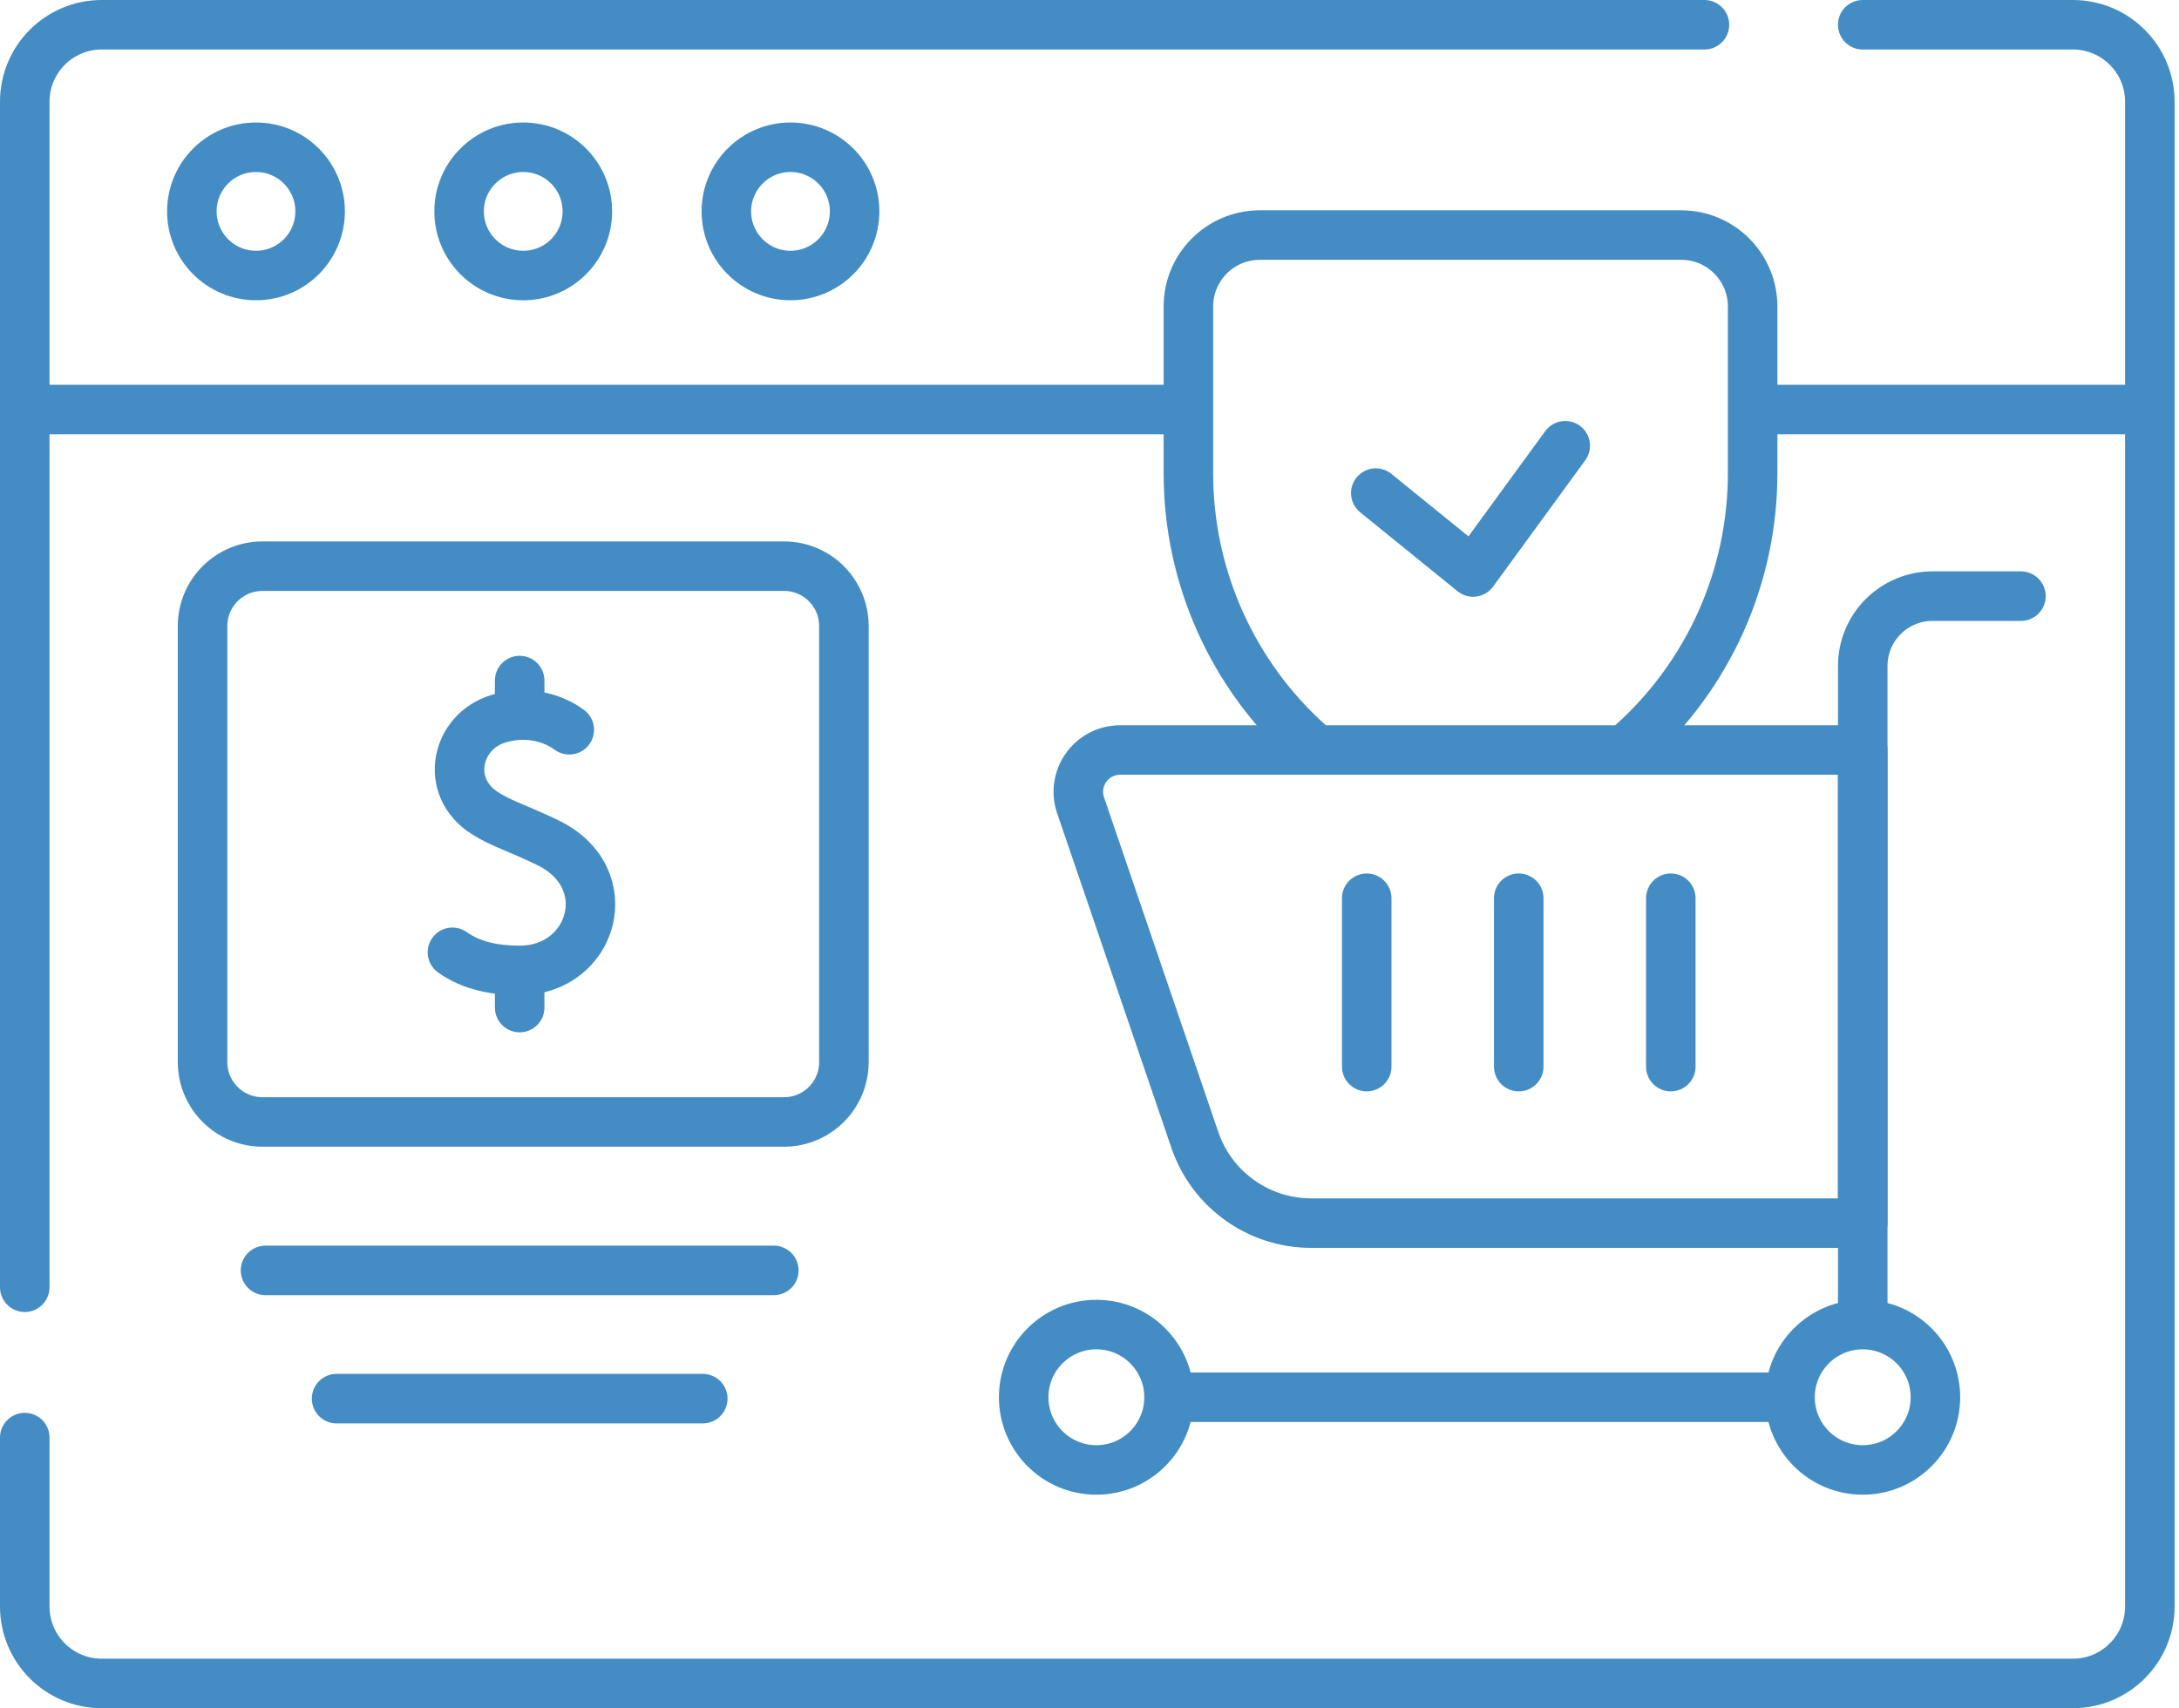
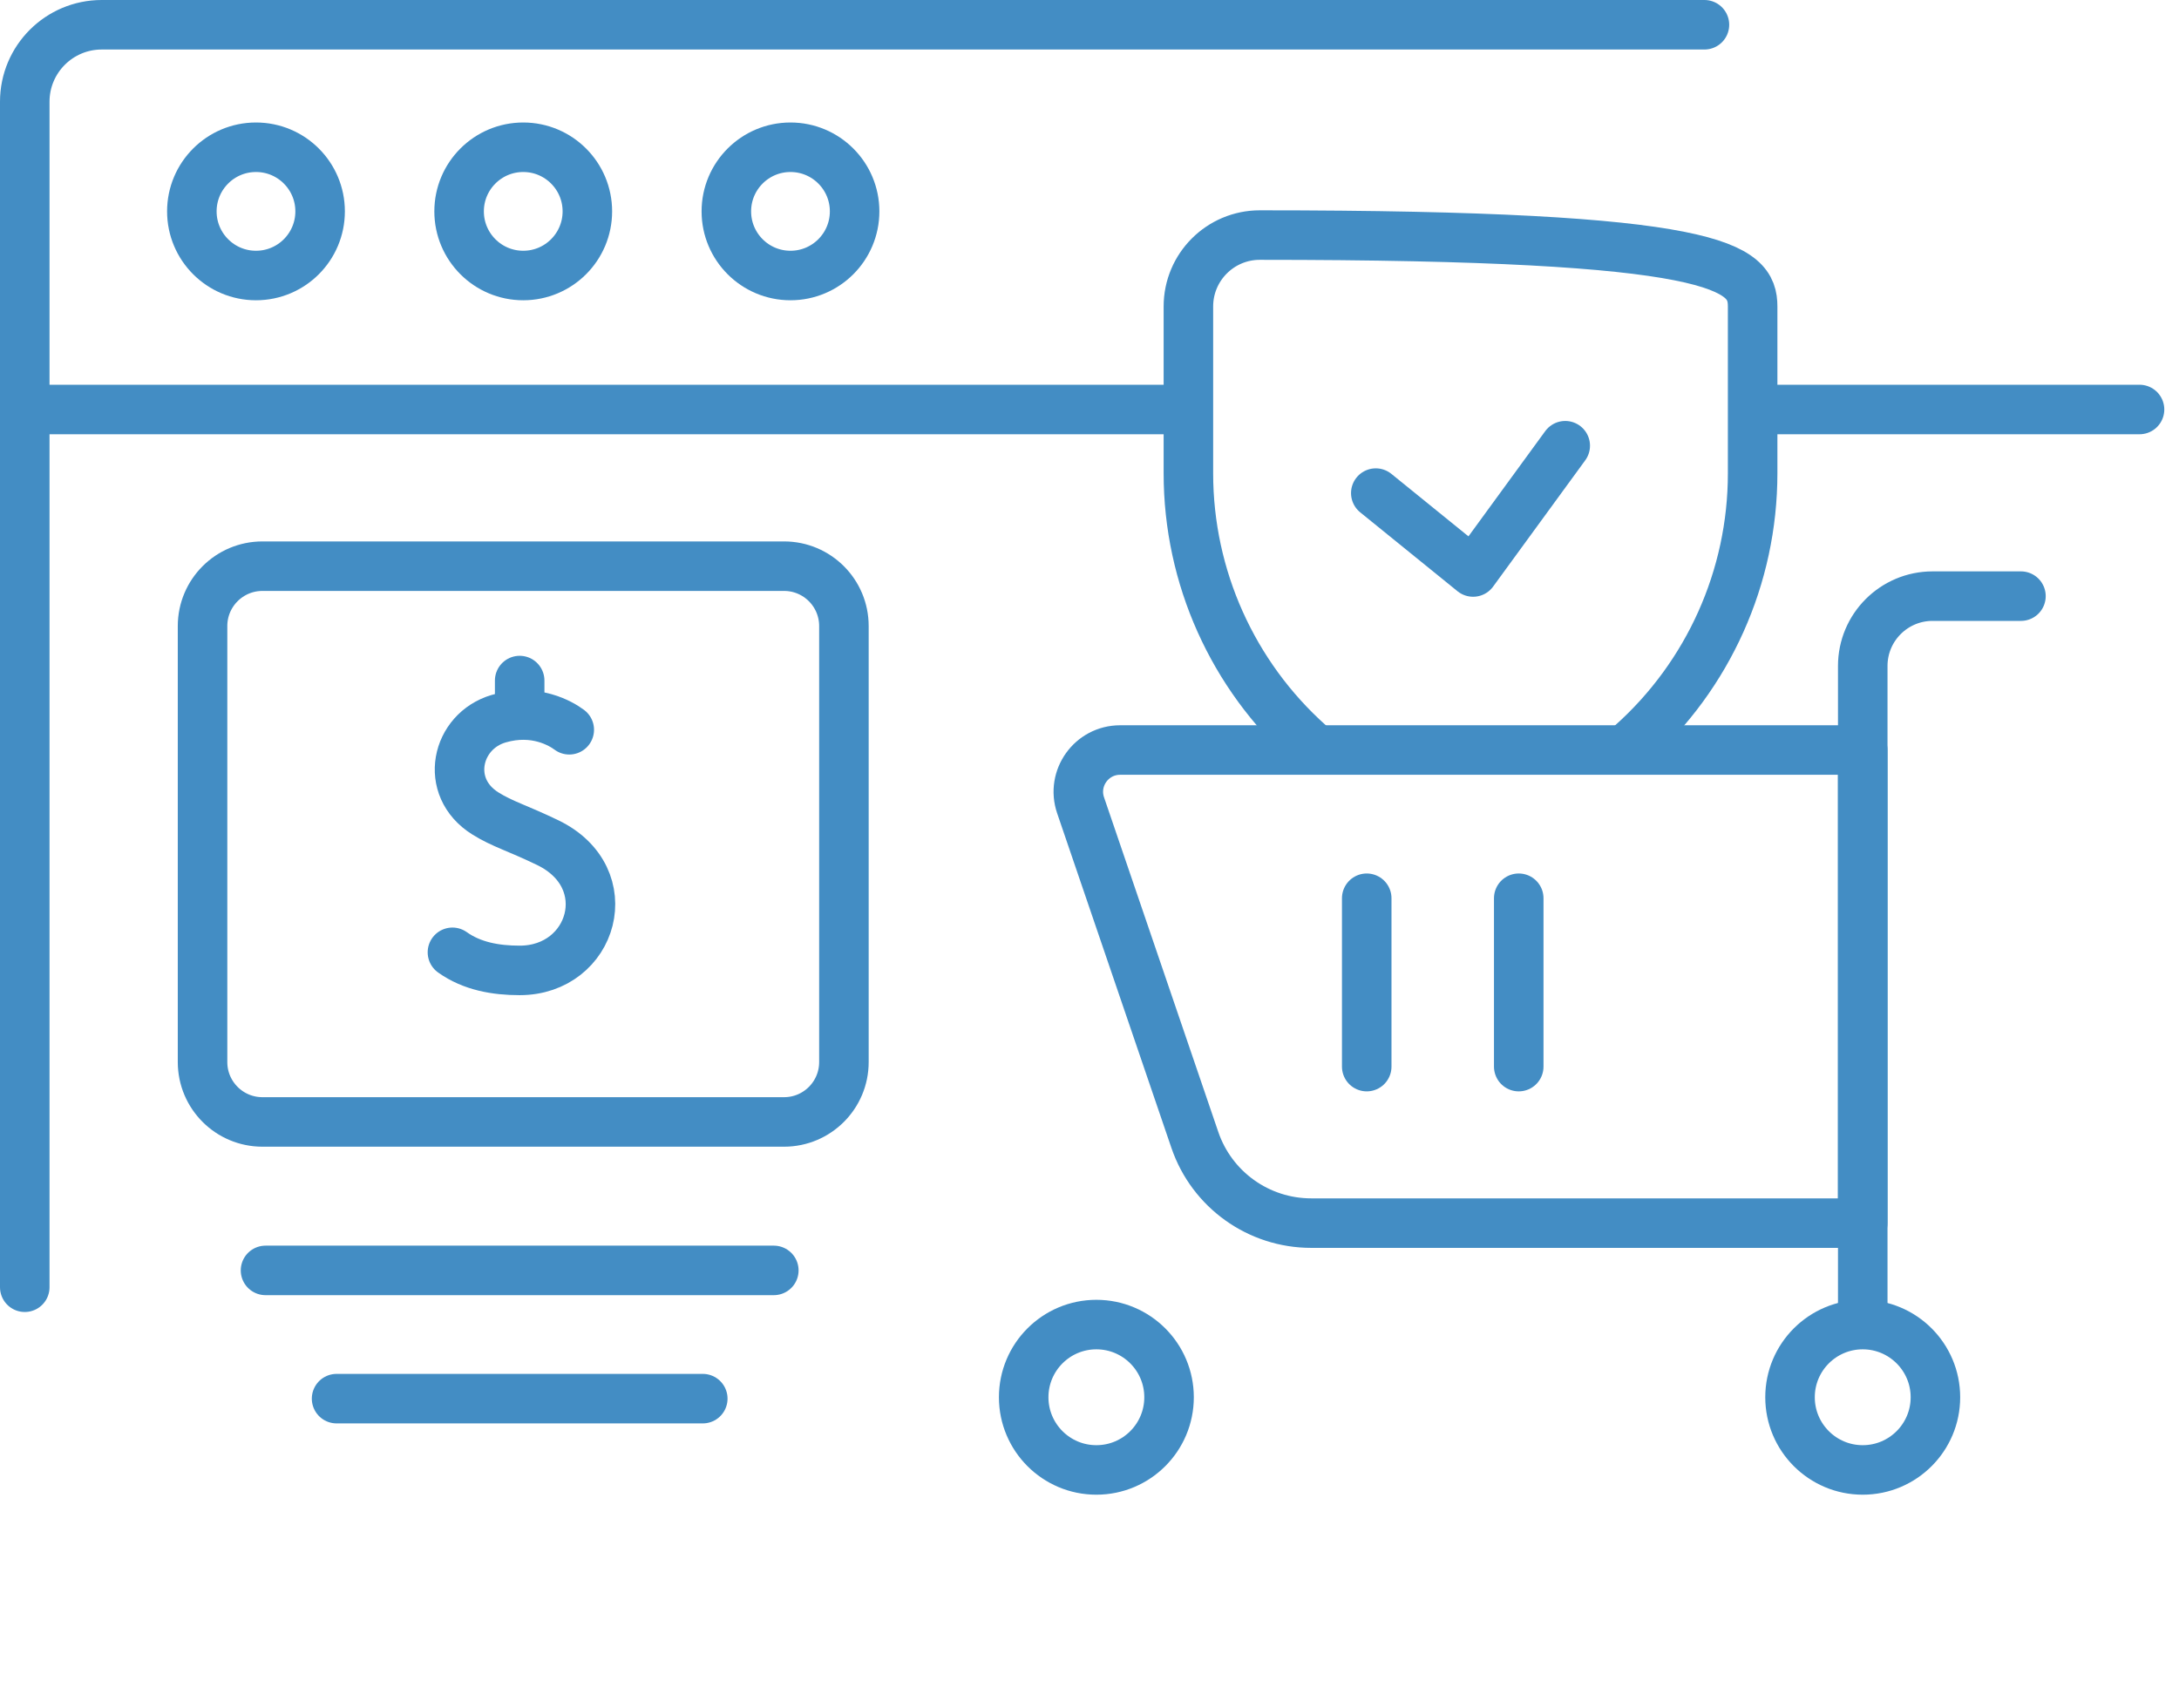
<svg xmlns="http://www.w3.org/2000/svg" width="88" height="69" viewBox="0 0 88 69" fill="none">
  <path d="M1 51.996V4.108C1 2.392 2.392 1 4.108 1H68.835" stroke="#438DC4" stroke-width="2" stroke-miterlimit="10" stroke-linecap="round" stroke-linejoin="round" />
-   <path d="M75.227 1H83.714C85.43 1 86.822 2.392 86.822 4.108V64.892C86.822 66.608 85.43 68 83.714 68H4.108C2.392 68 1 66.608 1 64.892V58.069" stroke="#438DC4" stroke-width="2" stroke-miterlimit="10" stroke-linecap="round" stroke-linejoin="round" />
  <path d="M10.338 11.129C11.769 11.129 12.928 9.969 12.928 8.538C12.928 7.108 11.769 5.948 10.338 5.948C8.908 5.948 7.748 7.108 7.748 8.538C7.748 9.969 8.908 11.129 10.338 11.129Z" stroke="#438DC4" stroke-width="2" stroke-miterlimit="10" stroke-linecap="round" stroke-linejoin="round" />
  <path d="M21.131 11.129C22.562 11.129 23.721 9.969 23.721 8.538C23.721 7.108 22.562 5.948 21.131 5.948C19.701 5.948 18.541 7.108 18.541 8.538C18.541 9.969 19.701 11.129 21.131 11.129Z" stroke="#438DC4" stroke-width="2" stroke-miterlimit="10" stroke-linecap="round" stroke-linejoin="round" />
  <path d="M31.924 11.129C33.354 11.129 34.514 9.969 34.514 8.538C34.514 7.108 33.354 5.948 31.924 5.948C30.493 5.948 29.334 7.108 29.334 8.538C29.334 9.969 30.493 11.129 31.924 11.129Z" stroke="#438DC4" stroke-width="2" stroke-miterlimit="10" stroke-linecap="round" stroke-linejoin="round" />
  <path d="M10.723 51.316H31.251" stroke="#438DC4" stroke-width="2" stroke-miterlimit="10" stroke-linecap="round" stroke-linejoin="round" />
  <path d="M13.593 56.496H28.382" stroke="#438DC4" stroke-width="2" stroke-miterlimit="10" stroke-linecap="round" stroke-linejoin="round" />
-   <path d="M52.878 30.042C49.782 27.273 47.994 23.306 47.994 19.121V12.38C47.994 10.787 49.285 9.495 50.878 9.495H67.897C69.49 9.495 70.781 10.787 70.781 12.38V19.121C70.781 23.311 68.989 27.282 65.887 30.051" stroke="#438DC4" stroke-width="2" stroke-miterlimit="10" stroke-linecap="round" stroke-linejoin="round" />
+   <path d="M52.878 30.042C49.782 27.273 47.994 23.306 47.994 19.121V12.38C47.994 10.787 49.285 9.495 50.878 9.495C69.49 9.495 70.781 10.787 70.781 12.38V19.121C70.781 23.311 68.989 27.282 65.887 30.051" stroke="#438DC4" stroke-width="2" stroke-miterlimit="10" stroke-linecap="round" stroke-linejoin="round" />
  <path d="M55.562 19.918L59.492 23.105L63.213 18.004" stroke="#438DC4" stroke-width="2" stroke-miterlimit="10" stroke-linecap="round" stroke-linejoin="round" />
  <path d="M31.665 45.319H10.598C9.263 45.319 8.18 44.236 8.18 42.901V25.288C8.18 23.953 9.263 22.87 10.598 22.87H31.665C33 22.87 34.082 23.953 34.082 25.288V42.901C34.082 44.236 33 45.319 31.665 45.319Z" stroke="#438DC4" stroke-width="2" stroke-miterlimit="10" stroke-linecap="round" stroke-linejoin="round" />
  <path d="M22.99 29.478C22.666 29.238 21.619 28.597 20.14 29.03C18.423 29.533 17.898 31.795 19.605 32.86C20.298 33.292 20.871 33.435 22.116 34.035C25.063 35.458 23.953 39.198 20.987 39.198C20.029 39.198 19.065 39.033 18.272 38.467" stroke="#438DC4" stroke-width="2" stroke-miterlimit="10" stroke-linecap="round" stroke-linejoin="round" />
-   <path d="M20.987 39.544V40.699" stroke="#438DC4" stroke-width="2" stroke-miterlimit="10" stroke-linecap="round" stroke-linejoin="round" />
  <path d="M20.987 27.49V28.716" stroke="#438DC4" stroke-width="2" stroke-miterlimit="10" stroke-linecap="round" stroke-linejoin="round" />
  <path d="M75.227 49.406H52.953C50.829 49.406 48.941 48.056 48.255 46.046L43.64 32.528C43.267 31.434 44.08 30.296 45.237 30.296H75.227V49.406H75.227Z" stroke="#438DC4" stroke-width="2" stroke-miterlimit="10" stroke-linecap="round" stroke-linejoin="round" />
-   <path d="M72.291 56.44H47.483" stroke="#438DC4" stroke-width="2" stroke-miterlimit="10" stroke-linecap="round" stroke-linejoin="round" />
  <path d="M81.617 24.08H78.048C76.49 24.08 75.228 25.343 75.228 26.9V52.96" stroke="#438DC4" stroke-width="2" stroke-miterlimit="10" stroke-linecap="round" stroke-linejoin="round" />
-   <path d="M67.476 36.283V43.084" stroke="#438DC4" stroke-width="2" stroke-miterlimit="10" stroke-linecap="round" stroke-linejoin="round" />
  <path d="M61.335 36.283V43.084" stroke="#438DC4" stroke-width="2" stroke-miterlimit="10" stroke-linecap="round" stroke-linejoin="round" />
  <path d="M55.196 36.283V43.084" stroke="#438DC4" stroke-width="2" stroke-miterlimit="10" stroke-linecap="round" stroke-linejoin="round" />
  <path d="M44.277 59.376C45.899 59.376 47.213 58.061 47.213 56.44C47.213 54.819 45.899 53.504 44.277 53.504C42.656 53.504 41.342 54.819 41.342 56.44C41.342 58.061 42.656 59.376 44.277 59.376Z" stroke="#438DC4" stroke-width="2" stroke-miterlimit="10" stroke-linecap="round" stroke-linejoin="round" />
  <path d="M75.227 59.376C76.848 59.376 78.163 58.061 78.163 56.44C78.163 54.819 76.848 53.504 75.227 53.504C73.606 53.504 72.291 54.819 72.291 56.44C72.291 58.061 73.606 59.376 75.227 59.376Z" stroke="#438DC4" stroke-width="2" stroke-miterlimit="10" stroke-linecap="round" stroke-linejoin="round" />
  <path d="M71.128 16.541H86.406" stroke="#438DC4" stroke-width="2" stroke-miterlimit="10" stroke-linecap="round" stroke-linejoin="round" />
  <path d="M1.894 16.541H47.483" stroke="#438DC4" stroke-width="2" stroke-miterlimit="10" stroke-linecap="round" stroke-linejoin="round" />
</svg>